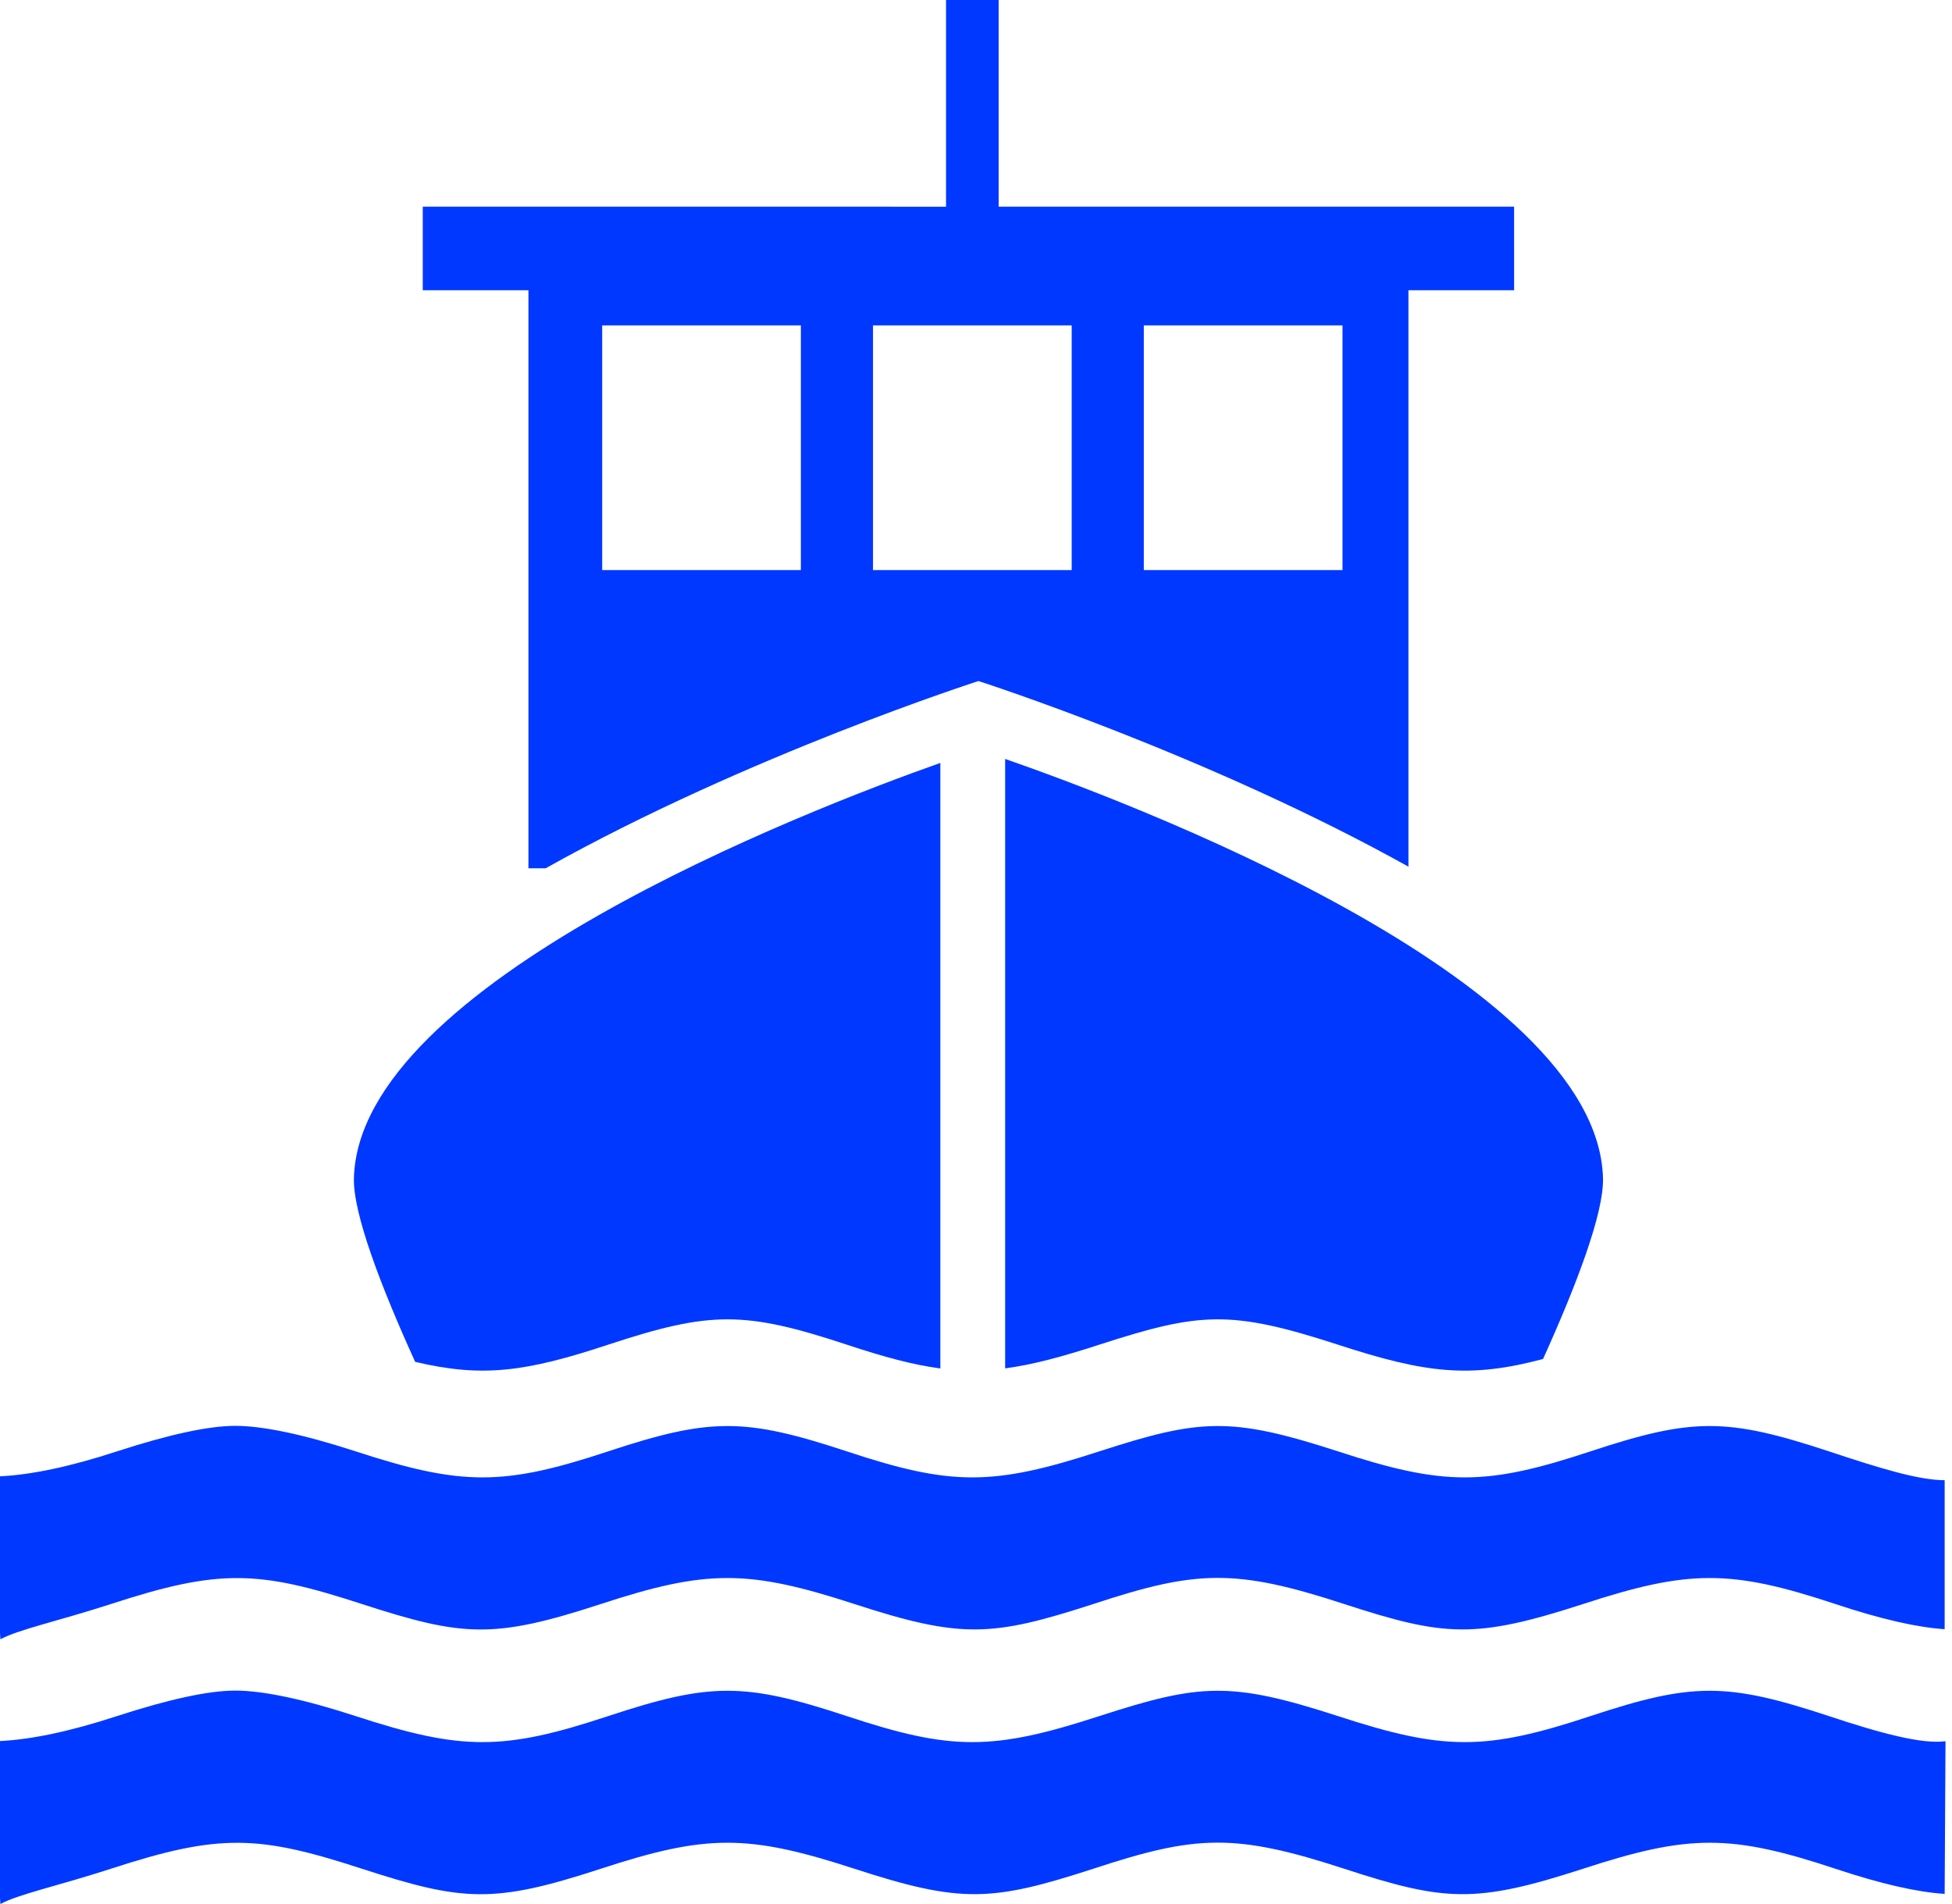
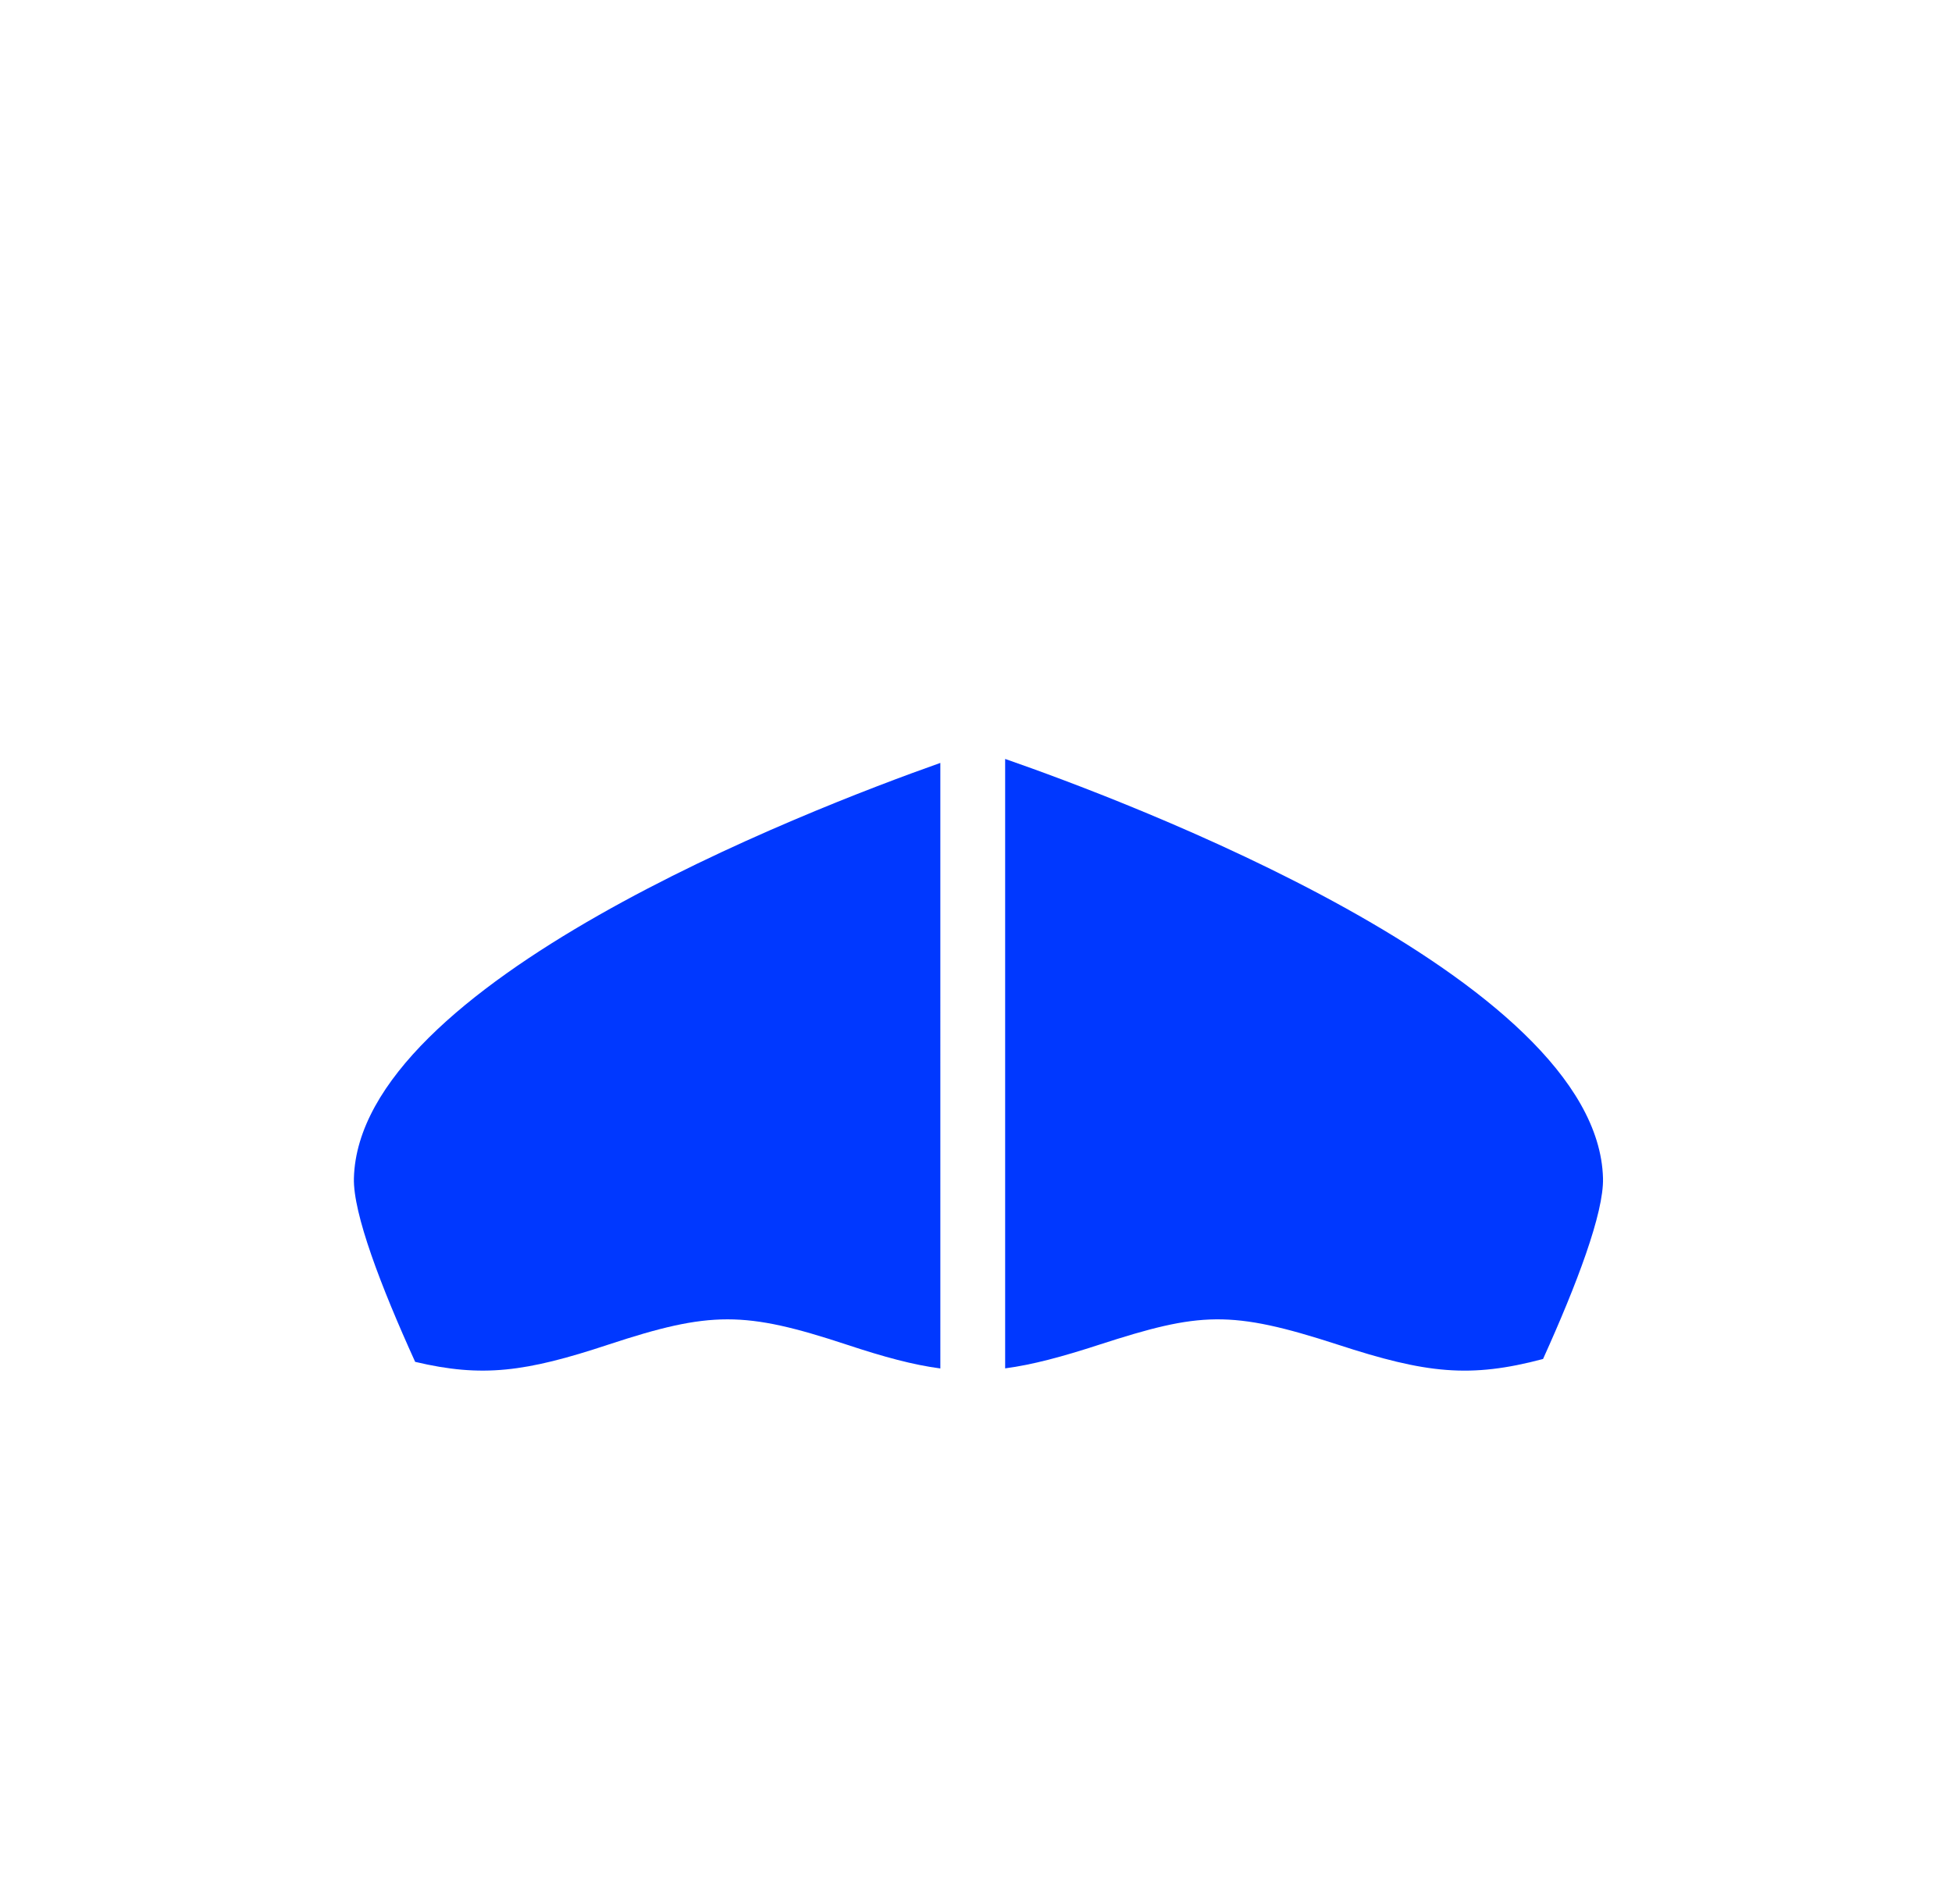
<svg xmlns="http://www.w3.org/2000/svg" width="164" height="160" viewBox="0 0 164 160" fill="none">
  <g clip-path="url(#clip0_1206_255)">
-     <path d="M83.903 17.367V0H79.482V17.369L35.519 17.367V24.388H44.398V72.965H45.842C62.78 63.469 82.208 57.23 82.208 57.23C82.208 57.23 101.452 63.41 118.333 72.829L118.332 24.389H127.211L127.209 17.368L83.903 17.367ZM67.286 47.907H50.593V27.342H67.286V47.907ZM90.039 47.907H73.346V27.342H90.039V47.907ZM112.792 47.907H96.099V27.342H112.792V47.907Z" fill="#0038FF" />
    <path d="M79.004 64.11C67.69 68.114 30.17 82.614 29.734 99.002C29.652 101.959 32.006 108.116 34.88 114.44C40.505 115.775 44.159 115.297 51.115 112.99C59.693 110.161 62.551 110.161 71.128 112.99C74.27 114.032 76.73 114.696 79.005 114.995L79.004 64.11Z" fill="#0038FF" />
    <path d="M84.449 63.775V114.988C86.725 114.686 89.205 114.025 92.376 112.991C100.825 110.257 103.377 110.066 112.392 112.991C119.837 115.427 123.518 115.825 129.641 114.2C132.464 107.96 134.758 101.924 134.678 99.003C134.227 82.122 94.419 67.242 84.45 63.776L84.449 63.775Z" fill="#0038FF" />
-     <path d="M153.643 144.202C145.075 141.373 142.2 141.373 133.641 144.202C124.827 147.126 121.324 147.126 112.392 144.202C103.377 141.279 100.827 141.469 92.377 144.202C83.407 147.126 79.934 147.126 71.126 144.202C62.548 141.373 59.691 141.373 51.112 144.202C42.301 147.126 38.801 147.126 29.863 144.202C25.509 142.787 22.11 142.065 19.755 142.065C17.537 142.065 14.208 142.787 9.844 144.202C5.783 145.535 2.541 146.18 0 146.305V159.479L0.032 160C1.536 159.18 4.926 158.459 9.294 157.044C18.475 154.043 21.742 154.209 30.431 157.044C38.898 159.79 41.47 159.981 50.452 157.044C59.375 154.119 62.831 154.119 71.809 157.044C80.781 159.969 83.35 159.79 91.831 157.044C100.501 154.184 103.749 154.032 112.959 157.044C121.383 159.79 123.959 159.969 132.98 157.044C141.916 154.119 145.415 154.119 154.226 157.044C158.009 158.304 161.08 159.004 163.383 159.148L163.454 146.319C161.515 146.584 158.045 145.67 153.643 144.202Z" fill="#0038FF" />
-     <path d="M153.643 121.956C145.075 119.127 142.2 119.127 133.641 121.956C124.827 124.88 121.324 124.88 112.392 121.956C103.377 119.031 100.827 119.223 92.377 121.956C83.407 124.88 79.934 124.88 71.126 121.956C62.548 119.127 59.691 119.127 51.112 121.956C42.301 124.88 38.801 124.88 29.863 121.956C25.509 120.541 22.11 119.819 19.755 119.819C17.537 119.819 14.208 120.541 9.844 121.956C5.783 123.29 2.541 123.934 0 124.059V137.233L0.032 137.754C1.536 136.935 4.926 136.213 9.294 134.799C18.475 131.798 21.742 131.963 30.431 134.799C38.898 137.545 41.47 137.735 50.452 134.799C59.375 131.875 62.831 131.875 71.809 134.799C80.781 137.721 83.35 137.545 91.831 134.799C100.501 131.938 103.749 131.786 112.959 134.799C121.383 137.545 123.959 137.721 132.98 134.799C141.916 131.875 145.415 131.875 154.226 134.799C158.009 136.059 161.08 136.758 163.383 136.905V124.385C161.237 124.383 158.044 123.423 153.643 121.956Z" fill="#0038FF" />
  </g>
  <defs>
    <clipPath id="clip0_1206_255">
      <rect width="164" height="160" fill="white" />
    </clipPath>
  </defs>
</svg>